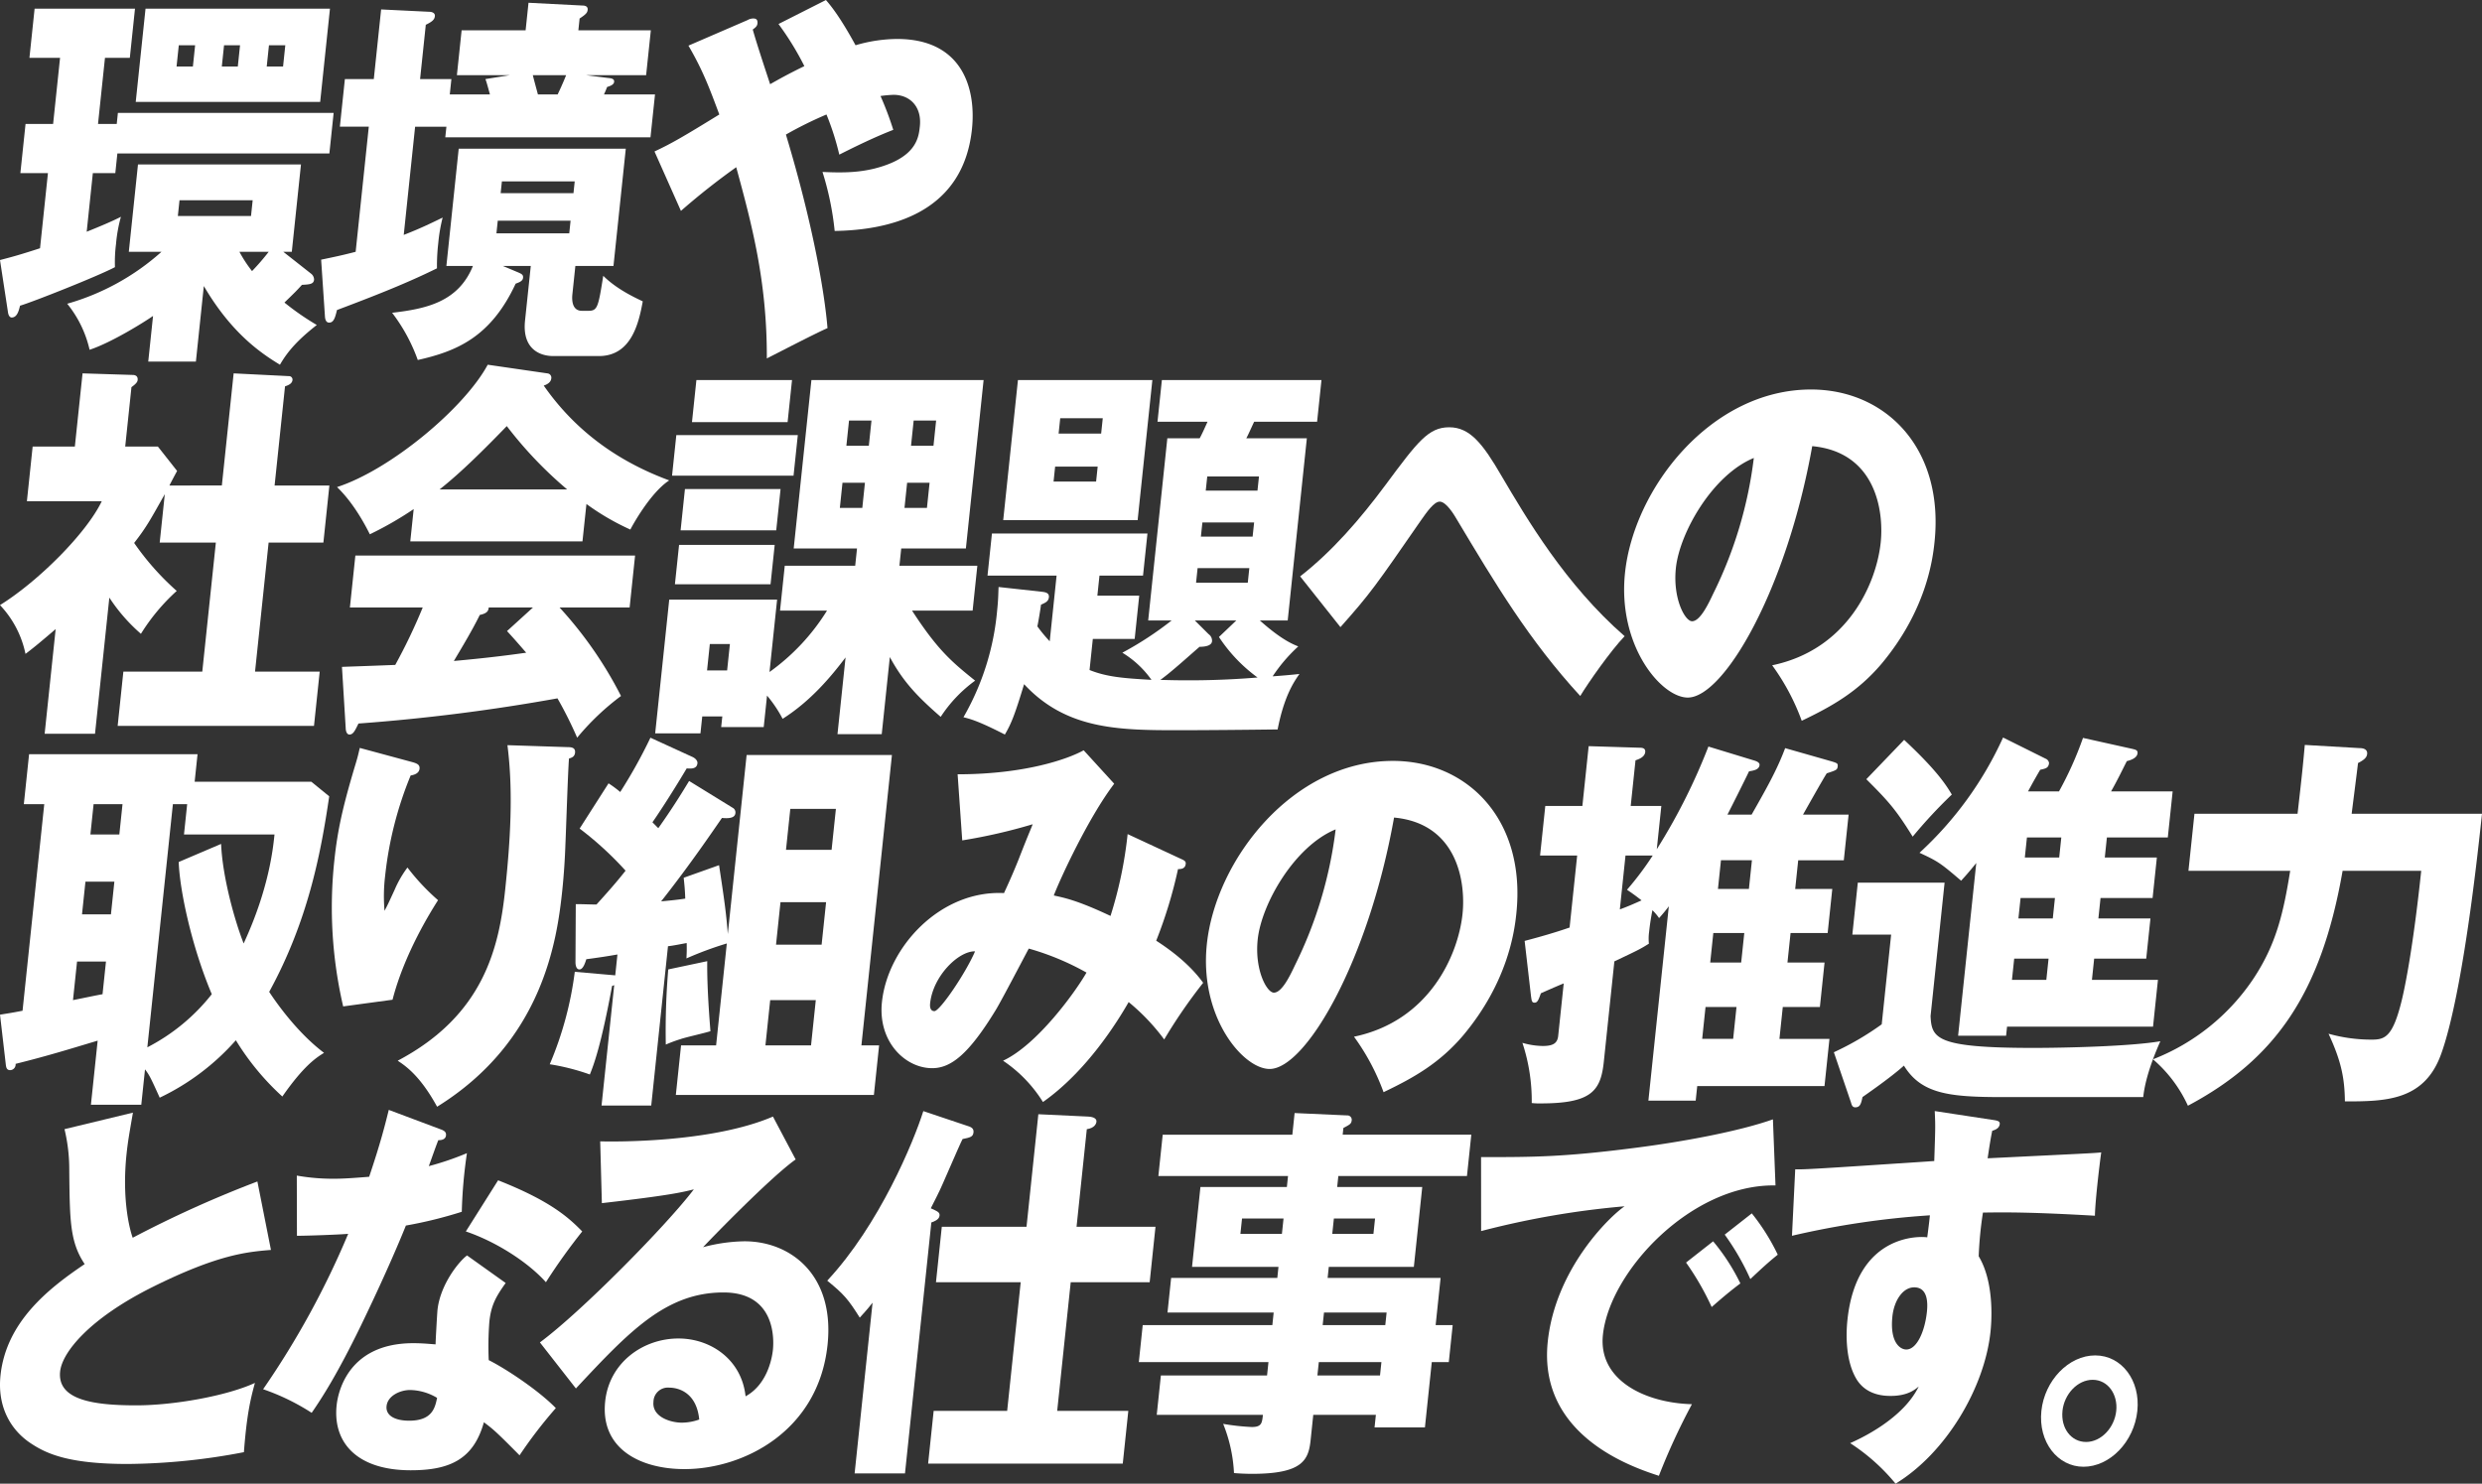
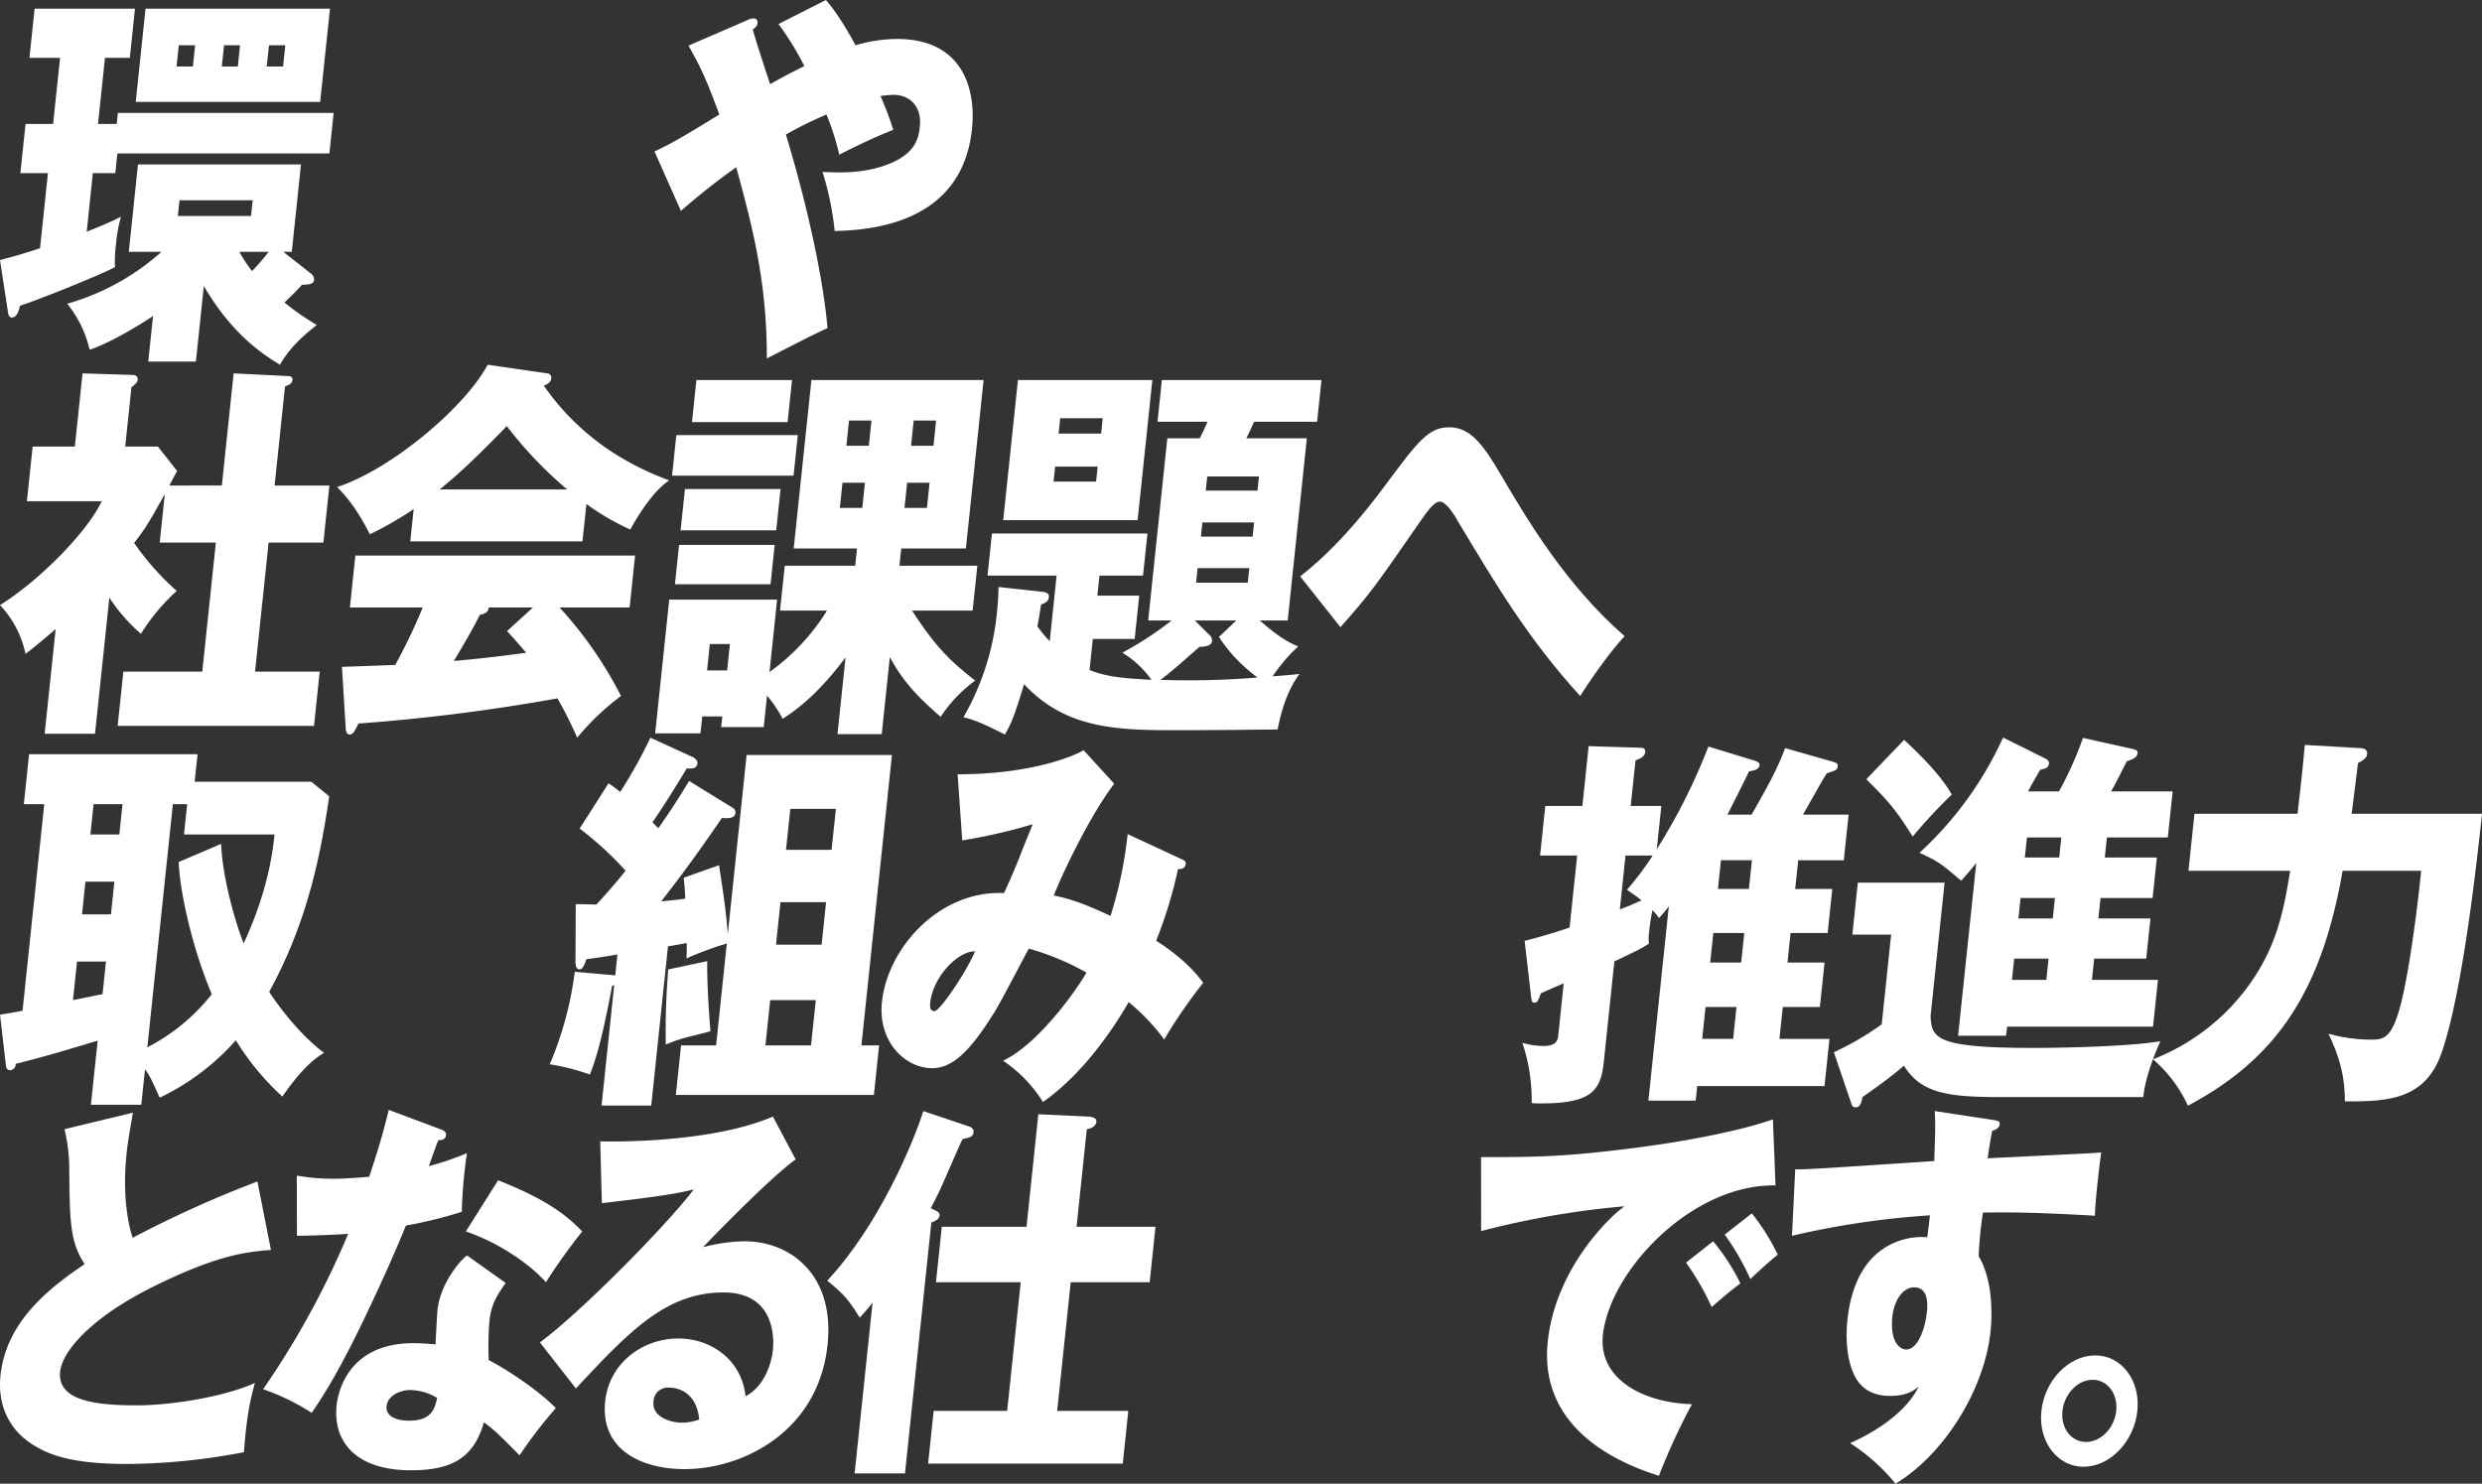
<svg xmlns="http://www.w3.org/2000/svg" width="658.631" height="393.773" viewBox="0 0 658.631 393.773">
  <rect x="0" y="0" width="658.631" height="393.773" fill="#333333" stroke="none" />
  <g id="job_lead_ogata_sugimachi_header_sp" transform="translate(-60.297 -2571.356)">
    <g id="グループ_9166" data-name="グループ 9166" transform="translate(-4127.323 -2419.637)">
      <g id="グループ_9165" data-name="グループ 9165">
        <path id="パス_28220" data-name="パス 28220" d="M4213.631,5023.885h4.967l.307-2.924h57.251l-1.131,10.756h-56.257l-.549,5.221h-5.96l-1.635,15.558c3.676-1.463,7.08-2.924,9.086-3.969a38.872,38.872,0,0,0-1.3,7.205,38.208,38.208,0,0,0-.287,6.163c-4.305,2.3-21.644,9.187-25.186,10.232-.323,1.357-.781,3.133-2.225,3.133-.361,0-.779-.315-.952-1.254l-2.141-13.992c3.157-.834,4.827-1.252,10.623-3.133l2.1-19.943h-7.315l1.372-13.053h7.315l1.844-17.543h-8.127l1.372-13.052h26.639l-1.372,13.052h-6.592Zm56.592,39.785a2.021,2.021,0,0,1,.738,1.564c-.121,1.151-1.125,1.254-3.213,1.358-1.429,1.566-1.732,1.881-4.647,4.7a70.168,70.168,0,0,0,8.585,5.953c-4.922,3.863-7.678,6.891-9.778,10.547-5.179-3.135-12.927-8.459-20.2-20.885l-2.106,20.049h-12.643l1.272-12.113c-2.534,1.775-11.129,7.1-16.836,8.98a29.972,29.972,0,0,0-5.94-12.217,63.44,63.44,0,0,0,25.018-13.783H4221.8l2.436-23.181h43.254l-2.436,23.181H4262.8Zm4.959-70.38-2.6,24.747h-48.943l2.6-24.747ZM4239.4,5003h-4.334l-.593,5.639h4.335Zm-4.144,41.143-.438,4.175h19.414l.439-4.175Zm11.228-35.5h4.244l.592-5.639h-4.244Zm4.672,49.183a34.408,34.408,0,0,0,3.346,5.116,61.768,61.768,0,0,0,4.42-5.116Zm7.246-49.183h4.335l.593-5.639h-4.335Z" fill="#fff" />
-         <path id="パス_28221" data-name="パス 28221" d="M4272.838,5059.91c3.508-.73,5.539-1.148,9.159-2.088l3.49-33.207h-7.675l1.328-12.635h7.675l1.943-18.481,12.846.626c.453,0,1.514.208,1.416,1.149s-.7,1.461-2.409,2.3l-1.515,14.409h8.308l-.428,4.073h10.656c-.72-2.61-.913-3.342-1.2-4.073l6.521-1.044h-14.087l1.251-11.9H4327.1l.768-7.311,14.282.732c.722,0,1.512.208,1.414,1.148-.078.73-.392,1.148-2.138,2.3l-.329,3.134h19.234l-1.251,11.9h-15.984l5.793.732c.983.1,1.784.209,1.7,1.043s-1.2,1.15-1.858,1.359c-.369.938-.493,1.252-.84,1.983h13.545l-1.2,11.383h-54.452l.3-2.821h-8.307l-3.019,28.717c4.048-1.566,6.9-2.924,10.326-4.6a43.561,43.561,0,0,0-1.165,6.787,51.984,51.984,0,0,0-.342,6.684c-6.379,3.133-13.188,6.057-26.537,11.068-.491,2.088-.893,3.342-2.067,3.342-.723,0-1.018-.627-1.111-1.463Zm48.225,1.67,3.979,1.672c.949.418,1.469.627,1.381,1.461s-.843,1.148-1.971,1.566c-6.65,14.305-15.794,17.961-25.968,20.258a46.359,46.359,0,0,0-6.81-12.531c8.959-1.043,17.544-2.818,21.443-12.426h-7.044l3.271-31.117h44.339l-3.271,31.117H4340.3l-.79,7.518c-.2,1.881.08,4.386,2.519,4.386h1.715c2.439,0,2.628-.939,3.957-9.293,3.759,3.76,9.026,6.057,10.485,6.788-1.067,5.847-3.061,14.513-11.64,14.513h-12.1c-3.7,0-8.279-1.982-7.5-9.4l1.526-14.516Zm17.968-12.008h-19.324l-.352,3.342h19.325Zm-18.555-7.308H4339.8l.329-3.133h-19.324Zm8.529-31.328c.446,1.775,1.165,4.386,1.359,5.117h5.238c.583-1.252,1.155-2.4,2.253-5.117Z" fill="#fff" />
        <path id="パス_28222" data-name="パス 28222" d="M4361.3,5031.193c4.463-2.088,7.539-3.863,17.2-9.814-2.537-6.787-4.29-11.59-8.193-18.274l15.7-6.787a2.994,2.994,0,0,1,1.488-.418c.542,0,1.254.1,1.122,1.358-.077.73-.663,1.148-1.248,1.566,1.186,4.176,3.316,10.547,4.614,14.514,2.592-1.461,4.609-2.609,9.084-4.8a76.79,76.79,0,0,0-6.862-11.173l12.589-6.369c1.529,1.775,3.92,4.8,7.858,12.007a39.887,39.887,0,0,1,11.012-1.67c17.428,0,21,13.262,19.881,23.912-2.447,23.285-23.409,26.836-36.434,27.045a78.317,78.317,0,0,0-3.23-15.664c6.378.315,9.933,0,13.543-.834,11.4-2.82,11.974-8.25,12.292-11.277.549-5.221-2.644-8.354-6.979-8.354a31.672,31.672,0,0,0-3.463.313,85.505,85.505,0,0,1,3.39,8.98c-5.367,2.088-10.8,4.8-14.327,6.578a70.309,70.309,0,0,0-3.4-10.65,102.991,102.991,0,0,0-10.763,5.324c7.365,24.436,10.331,42.606,11.034,51.377-2.547,1.043-13.817,6.891-16.1,8.039.084-20.57-4.082-35.92-8.122-50.748a185.1,185.1,0,0,0-14.672,11.59Z" fill="#fff" />
      </g>
    </g>
    <g id="グループ_9168" data-name="グループ 9168" transform="translate(-4127.323 -2419.637)">
      <g id="グループ_9167" data-name="グループ 9167">
        <path id="パス_28223" data-name="パス 28223" d="M4246.491,5119.847l3.128-29.76,14.643.731a.928.928,0,0,1,.973,1.044c-.1.94-1.046,1.358-1.981,1.671l-2.766,26.314h14.539l-1.591,15.141H4258.9l-3.6,34.25h17.157l-1.515,14.409h-52.1l1.515-14.409H4241.3l3.6-34.25H4230l1.351-12.844c-3.549,6.265-4.694,8.562-8.134,12.948a70.906,70.906,0,0,0,11.3,12.74,52.914,52.914,0,0,0-9.5,11.381,45.9,45.9,0,0,1-8.382-9.606l-3.8,36.129h-13.365l2.92-27.776c-4.166,3.551-5.653,4.8-8.006,6.579a26.587,26.587,0,0,0-6.766-12.948c10.241-6.37,22.958-19.11,27.007-27.568h-19.866l1.526-14.513h11.2l2.041-19.423,13.321.418c.542,0,1.423.209,1.3,1.357-.054.522-.471,1.044-1.642,1.88l-1.657,15.768h8.669l5.1,6.473c-.337.627-1.8,3.341-2.031,3.864Z" fill="#fff" />
        <path id="パス_28224" data-name="パス 28224" d="M4342.187,5134.675h-45.693l.9-8.563a92.476,92.476,0,0,1-11.629,6.683c-.9-1.775-4.032-8.04-8.707-12.53,14.209-4.6,33.812-20.989,39.986-32.475l15.832,2.3a1.142,1.142,0,0,1,1.031,1.358c-.121,1.148-1.349,1.67-2,1.879,9.965,14.306,22.866,21.3,33.3,25.165-5.137,3.342-10.076,12.531-10.311,13.053a65.6,65.6,0,0,1-11.658-6.787Zm-63.823,33.31c2.629-.1,6.162-.209,14.142-.522a149.75,149.75,0,0,0,7.291-15.245h-19.325l1.449-13.783h74.228l-1.449,13.783h-18.6a105.612,105.612,0,0,1,16.313,23.494,66.868,66.868,0,0,0-11.638,11.068,104.269,104.269,0,0,0-5.223-10.441,505.135,505.135,0,0,1-52.807,6.682c-.92,1.879-1.391,2.923-2.384,2.923-.722,0-.985-.938-1-1.67Zm59.763-47.093a106.848,106.848,0,0,1-16.023-16.813c-5.874,6.057-12.131,12.322-17.84,16.813Zm-9.072,31.326h-11.74c-.1.938-.435,1.565-2.376,1.983-2.064,4.177-4.467,8.146-6.882,12.218,9.208-.836,14.7-1.566,19.194-2.193-2.254-2.611-3.546-4.073-5.086-5.744Z" fill="#fff" />
        <path id="パス_28225" data-name="パス 28225" d="M4421.6,5185.841h-11.74l2.14-20.362c-3.777,5.012-9.255,11.59-16.7,16.29a33.932,33.932,0,0,0-4.138-6.162l-.878,8.354h-11.288l.3-2.818h-5.327l-.472,4.489H4361.48l3.732-35.5h28.626l-2.02,19.213a56.748,56.748,0,0,0,15.258-16.289h-12.462l1.251-11.905h18.693l.482-4.594h-16.8l4.7-44.692h45.692l-4.7,44.692h-17.158l-.482,4.594h20.679l-1.251,11.905h-16.074c6.917,10.65,10.662,13.678,16.739,18.587a36.354,36.354,0,0,0-9.137,9.606c-6.123-5.325-9.95-9.294-13.5-15.871Zm-22.271-79.36-1.131,10.755H4365.96l1.131-10.755Zm-6.133,29.133-1.1,10.443h-25.375l1.1-10.443Zm1.559-14.827-1.152,10.964h-25.375l1.152-10.964Zm3.04-28.925-1.174,11.173h-25.375l1.174-11.173Zm-21.813,70.067-.735,7h5.327l.736-7Zm41.163-42.813h-5.96l-.7,6.683h5.96Zm1.733-16.5h-5.96l-.7,6.683h5.96Zm8.761,23.181h5.96l.7-6.683h-5.96Zm1.734-16.5h5.96l.7-6.683h-5.96Z" fill="#fff" />
        <path id="パス_28226" data-name="パス 28226" d="M4492.307,5155.663l5.081-48.347h8.579c.55-.94,1.615-3.341,2.086-4.385h-13.274l1.163-11.069h42.351l-1.163,11.069h-16.705c-.461.94-1.649,3.654-2.087,4.385h16.074l-5.082,48.347h-7.4c5.613,5.012,8.641,6.266,10.2,6.892a43.048,43.048,0,0,0-6.794,7.936c1.637-.1,5.372-.418,7.11-.627-1.382,1.985-4.035,5.743-5.792,14.724-7.416.1-19.346.209-26.841.209-15.622,0-29.406-.314-40.435-12.218-2.348,7.727-3.355,10.442-5.107,13.365-7.112-3.654-9.314-4.175-10.987-4.593a68.951,68.951,0,0,0,8.957-28.507c.307-2.924.281-4.386.366-6.057l11.427,1.253c.8.106,2.055.209,1.923,1.462-.121,1.149-.967,1.463-2.1,1.984-.12,1.149-.82,5.221-.964,5.743a39.929,39.929,0,0,0,3.284,3.968L4468,5143.76h-18.331l1.175-11.173h41.267l-1.175,11.173H4479.38l-.56,5.324h11.108l-1.207,11.487h-11.108l-.867,8.249c4.679,1.88,9.252,2.194,16.432,2.611a25.855,25.855,0,0,0-7.731-7.205,89.962,89.962,0,0,0,13.09-8.563Zm1.107-63.8-3.908,37.174h-35.669l3.908-37.174Zm-25.8,22.973-.418,3.968h11.288l.418-3.968Zm12.21-8.772.428-4.072h-11.288l-.428,4.072Zm28.536,53.255a2.093,2.093,0,0,1,.886,1.879c-.132,1.253-2.05,1.462-3.314,1.462-3.479,3.029-7.869,7-10.4,8.772a224.068,224.068,0,0,0,25.8-.627,41.413,41.413,0,0,1-10.247-10.755l4.614-4.386h-11.016Zm-2.942-17.543-.406,3.864h13.726l.406-3.864Zm1.273-12.113-.4,3.76h13.726l.4-3.76Zm14.615-8.457.4-3.76h-13.726l-.4,3.76Z" fill="#fff" />
        <path id="パス_28227" data-name="パス 28227" d="M4532.635,5143.968c8.558-6.683,15.96-15.245,22.694-24.329,8.522-11.488,11.355-15.245,16.863-15.245s8.931,4.384,13.9,12.947c6.591,11.174,16.927,28.82,32.646,42.5-3.646,3.76-9.7,12.427-11.782,15.872-13.612-14.827-22.518-29.76-32.886-47.094-.613-1.044-2.689-4.49-4.4-4.49-1.535,0-3.457,2.819-4.941,4.908-12.138,17.543-13.419,19.422-21.407,28.4Z" fill="#fff" />
-         <path id="パス_28228" data-name="パス 28228" d="M4659.889,5167.566c20.034-4.175,27.657-21.718,28.8-32.578.888-8.458-1.359-24.016-18.171-25.584-6.816,38.219-23.449,66.726-33.02,66.726-7.044,0-18.688-13.783-16.658-33.1,2.359-22.451,22.813-48.66,49.362-48.66,19.776,0,35.389,15.559,32.766,40.516-.5,4.8-2.272,18.169-14.048,32.265-6.287,7.414-13.1,11.278-21.187,15.141A59.452,59.452,0,0,0,4659.889,5167.566Zm-25.554-25.791c-.845,8.04,2.4,14.1,4.3,14.1,2.167,0,4.377-4.7,5.655-7.414a111.231,111.231,0,0,0,10.729-35.92C4644.07,5117.027,4635.322,5132.378,4634.335,5141.775Z" transform="translate(-2)" fill="#fff" />
      </g>
    </g>
    <g id="グループ_9322" data-name="グループ 9322">
      <path id="パス_28229" data-name="パス 28229" d="M4269.841,5324.927l-1.229,11.7h-9.842l-.824,7.832h9.843l-1.24,11.8h-9.843l-.889,8.459h13.274l-1.317,12.529H4234l-.406,3.864h-12.552l5.422-51.584c-.944,1.253-1.564,1.985-2.587,3.133a12.883,12.883,0,0,0-1.767-2.089q-.583,2.977-.863,5.639a13.5,13.5,0,0,0-.07,3.237c-2.321,1.462-2.986,1.776-9.163,4.7l-2.8,26.627c-.813,7.727-3.24,11.068-16.7,11.068a17.484,17.484,0,0,1-2.426-.1,49.074,49.074,0,0,0-2.475-15.976,19.965,19.965,0,0,0,5.42.835c2.89,0,3.881-.835,4.078-2.716l1.46-13.887c-2.074.835-5.106,2.193-6.054,2.611-.638,1.775-.9,2.5-1.708,2.5-.722,0-.747-.626-.908-1.67l-1.7-14.724c3.992-1.044,8-2.192,11.931-3.55l2.009-19.109H4192.3l1.383-13.157h9.842l1.669-15.872,13.592.418c.813,0,1.513.208,1.414,1.149-.153,1.462-2.014,1.984-2.578,2.193l-1.273,12.112h8.127l-1.207,11.487a158.758,158.758,0,0,0,13.7-27.255l11.987,3.656c1.142.313,1.639.731,1.584,1.253-.132,1.253-1.6,1.461-2.794,1.67-.818,1.775-5.386,10.86-5.723,11.486h6.412c3.548-6.264,6.636-11.59,8.9-17.646l12.45,3.55c1.311.418,1.57.522,1.494,1.253-.1.94-.291,1.044-2.907,1.88-1.078,1.67-5.412,9.4-6.3,10.963h12.1l-1.274,12.114h-12.1l-.8,7.622Zm-56.377,5.429c1.974-.73,3.2-1.252,5.761-2.4-1.584-1.253-2.342-1.775-3.858-2.819a82.157,82.157,0,0,0,6.824-9.085h-7.223Zm30.072,34.356.889-8.459h-8.218l-.889,8.459Zm-5.265-28.09-.824,7.832h8.218l.823-7.832Zm9.446-11.7.8-7.622H4240.3l-.8,7.622Z" transform="translate(-3723.323 -2517.637)" fill="#fff" />
      <path id="パス_28230" data-name="パス 28230" d="M4299.643,5323.257l-3.721,35.4c.278,5.951,1.46,8.457,27.286,8.457,8.4,0,25.96-.418,33.688-1.774-.953,2.193-3.913,8.876-4.539,14.827h-37.294c-14.177,0-21.584-.835-26.212-8.352-3.693,3.34-10.6,8.039-10.993,8.352-.367,1.775-.646,2.715-1.91,2.715-.722,0-.938-.522-1.133-1.253l-4.555-13.365a76,76,0,0,0,12.7-7.414l2.5-23.808h-10.295l1.449-13.783Zm-10.735-37.9c8.965,8.353,11.268,12.216,12.652,14.514a131.545,131.545,0,0,0-10.385,11.173c-4.481-7.205-6.338-9.293-12.3-15.245Zm53.247,31.221h13.816l-1.13,10.756h-13.817l-.57,5.43h13.816l-1.12,10.65h-13.816l-.593,5.639h17.519l-1.306,12.427h-38.739l-.253,2.4H4303.23l4.818-45.84c-2.182,2.716-2.992,3.551-4.016,4.7-5.386-4.593-6.053-5.116-11.05-7.413a94.316,94.316,0,0,0,22.179-30.594l11.327,5.637a1.425,1.425,0,0,1,.873,1.15c-.142,1.357-.966,1.461-2.354,1.775-1.213,2.088-1.987,3.445-3.222,5.742H4330a92.342,92.342,0,0,0,6.369-14.2l13.148,2.925c.791.209,1.412.312,1.324,1.147-.143,1.359-2,1.881-2.839,2.09-1.481,2.923-2.524,5.116-4.186,8.039h16.345l-1.284,12.218h-16.164Zm-14.921,26.836h-9.121l-.592,5.639h9.121Zm1.69-16.08h-9.12l-.571,5.43h9.121Zm1.69-16.081h-9.12l-.56,5.325h9.121Z" transform="translate(-3723.323 -2517.637)" fill="#fff" />
      <path id="パス_28231" data-name="パス 28231" d="M4409.77,5287.545c.812,0,2.145.209,2,1.565-.1.941-.8,1.567-2.419,2.4-.154,1.461-1.621,12.843-1.687,13.47h34.585c-4.258,40.515-8.452,57.222-10.859,63.8-4.467,12.426-14.863,12.53-25.518,12.53-.075-6.161-.958-10.651-4.343-17.96a41.948,41.948,0,0,0,11.484,1.566c3.522,0,5.586-.731,7.971-10.546,1.283-5.326,3.291-16.708,5.136-34.251h-20.86c-5.682,32.579-17.9,50.018-41.047,62.339a35.8,35.8,0,0,0-9.271-12.321,56.881,56.881,0,0,0,26.519-21.2c6.215-9.294,8.086-17.647,9.892-28.821h-27l1.592-15.14h27.361c1.177-10.337,1.375-12.217,1.921-18.274Z" transform="translate(-3723.323 -2517.637)" fill="#fff" />
      <g id="グループ_9172" data-name="グループ 9172" transform="translate(-4127.323 -2419.637)">
        <g id="グループ_9171" data-name="グループ 9171">
          <path id="パス_28235" data-name="パス 28235" d="M4274.982,5202.338c-2.234,15.246-5.646,33.1-15.929,51.9,1.168,1.775,6.939,10.442,14.553,16.186-2.028,1.253-5.318,3.341-11.061,11.591a68.363,68.363,0,0,1-12.337-14.933A63.2,63.2,0,0,1,4230,5282.324c-2.488-5.534-2.794-6.055-3.9-7.518l-.988,9.4h-13.364l1.789-17.02c-8.673,2.611-13.8,4.176-21.779,6.161a1.5,1.5,0,0,1-1.44,1.67c-.993,0-1.086-.835-1.178-1.67l-1.518-13.053c2.572-.417,3.306-.522,5.98-1.045l5.761-54.82h-5.418l1.394-13.262h44.7l-.767,7.31h30.972Zm-59.241,43.857h-7.676l-1.076,10.234c1.106-.209,6.554-1.358,7.841-1.567Zm2.228-21.2h-7.676l-.911,8.667h7.676Zm2.162-20.57h-7.676l-.845,8.04h7.676Zm26.162,10.547c.353,8.667,3.561,20.257,5.983,26.418,6.774-14.62,7.825-25.479,8.187-28.925h-24.02l.845-8.04H4233.5l-6.782,64.531a52.1,52.1,0,0,0,17.1-14.1c-5.491-13.053-8.537-27.881-8.774-35.085Z" fill="#fff" />
-           <path id="パス_28236" data-name="パス 28236" d="M4297.619,5193.149c1.582.418,2.452.732,2.331,1.879-.142,1.359-1.711,1.672-2.354,1.776a96.745,96.745,0,0,0-6.772,26.628,45.043,45.043,0,0,0-.164,9.294c.9-1.672,1.257-2.507,2.659-5.536a28.635,28.635,0,0,1,3.425-5.951,58.447,58.447,0,0,0,8.119,8.667c-1.73,2.714-8.876,13.992-12.078,26.418l-13.1,1.776a116.177,116.177,0,0,1-2.34-38.741c.878-8.354,2.36-14.723,5.691-25.792.692-2.3.747-2.819,1.06-4.072Zm41.674-3.863c.9,0,2.066.1,1.924,1.462-.121,1.148-.956,1.357-1.61,1.566-.294,3.655-.788,19.527-.948,22.763-.124,3.76-.405,8.146-.833,12.218-1.383,13.157-5.106,39.993-33.217,57.431-4.619-8.457-8.6-10.964-10.455-12.217,22.946-12.113,26.921-30.177,28.535-45.528,1.35-12.842,2.168-25.791.585-38.217Z" transform="translate(-1)" fill="#fff" />
          <path id="パス_28237" data-name="パス 28237" d="M4384.187,5205.471a1.387,1.387,0,0,1,.579,1.358c-.121,1.148-1.418,1.462-3.563,1.253-2.125,3.028-8.226,12.112-16.143,22.137,2.279-.209,4.378-.418,6.4-.731-.087-2.61-.237-3.759-.412-5.535l9.381-3.341c1.279,8.457,1.866,12.323,2.324,18.274l4.993-47.512h38.56l-8.1,77.063h4.695l-1.382,13.157h-52.556l1.383-13.157h9.3l2.842-27.045a92.418,92.418,0,0,0-10.711,3.967c.1-1.775.094-2.61.067-4.072-.734.1-3.689.731-4.964.836l-4.445,42.29H4349.25l3.358-31.953-.563.209c-2.922,15.768-4.8,20.78-5.9,23.5a58.657,58.657,0,0,0-10.641-2.715,92.168,92.168,0,0,0,6.643-24.54l10.737.941.581-5.535c-2.392.418-5.054.836-8.258,1.253-.268.836-.828,2.715-1.821,2.715-.813,0-1.064-1.044-1.056-1.983l.078-15.35c2.077,0,3.692.1,5.5.1,2.352-2.611,5.006-5.534,7.716-8.98a88.557,88.557,0,0,0-12.189-11.173l7.672-12.008a30.475,30.475,0,0,1,3.1,2.3,133.8,133.8,0,0,0,8.017-14.41l10.941,5.012c1.04.417,1.595,1.148,1.529,1.775-.153,1.461-1.508,1.461-2.851,1.358-4.6,7.726-8.347,13.261-9.09,14.3l1.552,1.567c1.483-2.088,4.35-6.16,8.179-12.53Zm-6.889,40.62c-.1,7,.658,16.081.846,18.586-1.218.418-6.768,1.672-7.9,2.09a36.815,36.815,0,0,0-3.946,1.461,194.878,194.878,0,0,1,.651-19.945Zm27.541,22.346,1.263-12.008H4394l-1.263,12.008Zm2.809-26.732,1.186-11.277h-12.1l-1.185,11.277Zm2.646-25.165,1.142-10.86h-12.1l-1.142,10.86Z" transform="translate(-2)" fill="#fff" />
          <path id="パス_28238" data-name="パス 28238" d="M4503.22,5219.046c.95.418,1.1.731,1.043,1.253-.143,1.357-1.408,1.357-2.039,1.357a120.965,120.965,0,0,1-5.79,19.005c3.89,2.506,8.913,6.266,12.461,11.173a138.7,138.7,0,0,0-10.34,15.036,55.23,55.23,0,0,0-9.432-9.92c-2.988,5.222-11.143,18.378-22.745,26.523a36.2,36.2,0,0,0-10.587-10.964c9.018-4.177,19.158-18.169,22.145-23.391a70.038,70.038,0,0,0-15.315-6.369c-1.347,2.506-7.34,13.992-8.755,16.289-7.2,11.8-11.919,15.455-16.886,15.455-7.133,0-14.435-7-13.326-17.543,1.536-14.618,15.5-29.76,32.388-28.925.818-1.774,2.22-4.8,3.812-8.77,2.844-7.31,3.293-8.145,3.8-9.5a145.542,145.542,0,0,1-18.691,4.281l-1.226-17.542c17.88,0,29.325-4.073,33.45-6.37l8.1,8.876c-6.914,9.085-14.4,25.374-16.03,29.655,2.824.626,6.189,1.254,15.052,5.43a109.463,109.463,0,0,0,4.54-21.719Zm-66.777,38.218c-.2,1.88.684,2.088,1.136,2.088,1.444,0,8.277-10.025,10.788-15.872C4443.954,5243.376,4437.2,5250.059,4436.443,5257.264Z" transform="translate(-2)" fill="#fff" />
-           <path id="パス_28239" data-name="パス 28239" d="M4549.921,5266.139c20.034-4.176,27.657-21.719,28.8-32.578.888-8.458-1.359-24.017-18.171-25.584-6.816,38.218-23.448,66.725-33.02,66.725-7.044,0-18.688-13.783-16.658-33.1,2.359-22.452,22.814-48.661,49.362-48.661,19.776,0,35.389,15.559,32.766,40.516-.5,4.8-2.271,18.169-14.047,32.266-6.288,7.414-13.1,11.277-21.187,15.14A59.449,59.449,0,0,0,4549.921,5266.139Zm-25.554-25.791c-.845,8.04,2.4,14.1,4.3,14.1,2.167,0,4.377-4.7,5.655-7.414a111.2,111.2,0,0,0,10.729-35.92C4534.1,5215.6,4525.354,5230.95,4524.367,5240.348Z" transform="translate(-3)" fill="#fff" />
        </g>
      </g>
    </g>
    <g id="グループ_9321" data-name="グループ 9321" transform="translate(-0.479)">
      <path id="パス_28232" data-name="パス 28232" d="M4511,5322.733c-6.466.524-14.128,1.253-31.373,9.817-16.771,8.353-24.036,17.333-24.573,22.45-.791,7.519,8.717,8.98,20.186,8.98,10.024,0,24.013-2.5,31.509-5.952-1.307,4.7-2.208,8.981-2.925,18.378a168.483,168.483,0,0,1-30.851,3.133c-15.712,0-21.568-2.716-25.786-5.535-5.317-3.55-8.823-9.71-7.956-17.959,1.493-14.2,12.72-23.077,22.34-29.552-3.9-5.847-3.951-11.381-4.092-24.643a45.883,45.883,0,0,0-1.263-11.173l18.16-4.386c-.921,5.326-1.344,7.623-1.694,10.964-1.318,12.531,1,20.571,1.634,22.242a299.275,299.275,0,0,1,33.086-14.932Z" transform="translate(-4378.323 -2419.637)" fill="#fff" />
      <path id="パス_28233" data-name="パス 28233" d="M4517.859,5303a54.624,54.624,0,0,0,9.936.835c2.619,0,5.35-.209,9.266-.522,3.02-8.98,4.113-13.366,5.207-17.751l13.639,5.116c1.22.418,1.628.836,1.54,1.671-.132,1.253-1.576,1.253-2.028,1.253-.348.731-2.026,5.535-2.53,6.891a77.107,77.107,0,0,0,10.115-3.446,128.718,128.718,0,0,0-1.365,15.559,113.626,113.626,0,0,1-14.832,3.655c-1.715,4.281-5.795,13.888-12.021,26.731-6.1,12.53-10.1,18.8-12.979,22.974a58.968,58.968,0,0,0-12.888-6.266,226.013,226.013,0,0,0,22.577-41.246c-2.1.208-10.8.523-13.6.523Zm55.429,28.507c-2.541,3.55-3.865,5.847-4.327,10.232a84.612,84.612,0,0,0-.172,10.235c5.144,2.61,13.57,8.352,17.805,12.739a120.621,120.621,0,0,0-9.625,12.529c-6.2-6.264-6.951-6.891-9.463-8.771-2.747,9.816-9.014,12.74-19.4,12.74-14.358,0-20.712-7.415-19.68-17.23.208-1.984,2.094-16.5,20.336-16.5,2.528,0,4.312.209,5.926.313-.013-.732.416-8.249.5-9.085.713-6.786,5.7-12.948,7.847-14.514Zm-25.38,28.4c-2.529,0-5.933,1.462-6.229,4.281-.264,2.5,2.213,3.864,6,3.864,6.14,0,6.864-3.447,7.409-6.057A14.428,14.428,0,0,0,4547.908,5359.908Zm23.368-55.656c13.787,5.43,18.655,9.815,22.323,13.574a157.591,157.591,0,0,0-9.633,13.471c-4.769-5.326-13.228-10.756-21.25-13.471Z" transform="translate(-4378.323 -2419.637)" fill="#fff" />
      <path id="パス_28234" data-name="パス 28234" d="M4650.238,5298.718c-6.634,4.7-22.332,20.884-24.571,23.286a44.822,44.822,0,0,1,11-1.567c12.28,0,23.978,8.98,22.036,27.463-2.414,22.972-22.341,33-37.963,33-11.649,0-22.377-5.326-21.049-17.959,1.086-10.338,10.064-16.708,19.455-16.708,8.489,0,16.756,5.535,17.8,15.349,6.322-3.445,7.167-11.486,7.254-12.321.264-2.506.881-15.245-13.116-15.245-15.261,0-25.017,10.338-39.16,25.478l-9.552-12.218c11.263-8.353,33.814-31.325,40.842-40.619-2.967.732-6.125,1.567-24.4,3.656l-.445-16.4c3.511.106,29.575.418,45.842-6.578Zm-33.547,60.563a3.823,3.823,0,0,0-4.187,3.759c-.417,3.969,4.475,5.535,7.546,5.535a13.941,13.941,0,0,0,4.6-.835C4623.954,5360.639,4619.22,5359.281,4616.691,5359.281Z" transform="translate(-4378.323 -2419.637)" fill="#fff" />
      <g id="グループ_9174" data-name="グループ 9174" transform="translate(-3908.323 -2516.637)">
        <g id="グループ_9173" data-name="グループ 9173">
          <path id="パス_28240" data-name="パス 28240" d="M4209.249,5479.051h-13.365l4.763-45.319c-1.461,1.88-2.373,2.82-3.4,3.968-3.017-4.8-4.138-6.16-8.63-9.815,13.839-14.827,22.928-36.861,25.5-45l11.514,3.863c1.051.314,1.921.627,1.8,1.776s-.775,1.357-2.9,1.774c-.573,1.149-1.044,2.193-5.326,12.009-.841,1.983-2.423,5.011-3.108,6.37,1.809.835,2.419,1.044,2.32,1.983-.11,1.044-1.519,1.568-2.173,1.776Zm30.708-50.748h-22.484l1.547-14.724H4241.5l3.139-29.864,13.3.627c1.525.1,2.193.626,2.116,1.357-.055.522-.447,1.671-2.557,1.985l-2.722,25.9h20.95l-1.547,14.724h-20.951l-3.588,34.145h18.873l-1.471,13.992h-51.652l1.47-13.992h19.505Z" fill="#fff" />
-           <path id="パス_28241" data-name="パス 28241" d="M4354.589,5439.685l-1.031,9.815h-4.516l-1.821,17.333h-13.365l.351-3.341h-16.615l-.7,6.684c-.56,5.324-2.118,8.979-15.573,8.979-1.806,0-3.6-.1-4.764-.209a39.9,39.9,0,0,0-2.872-13.051,60.182,60.182,0,0,0,7.588.834c2.619,0,2.728-1.043,2.959-3.237h-28.174l1.1-10.442h28.174l.373-3.55h-34.4l1.031-9.815h34.4l.351-3.342h-28.174l.966-9.19h28.174l.308-2.923h-22.937l2.228-21.2h22.937l.307-2.923h-34.405l1.152-10.963h34.4l.6-5.745,13.931.627a1.158,1.158,0,0,1,1.212,1.358c-.1.94-.663,1.148-2.2,1.984l-.187,1.776h34.134l-1.153,10.963h-34.134l-.307,2.923h22.575l-2.228,21.2h-22.575l-.307,2.923h29.98l-1.317,12.532Zm-45.314-24.226.428-4.072h-11.016l-.428,4.072Zm26.03,37.591.373-3.55h-16.615l-.374,3.55Zm1.4-13.365.351-3.342h-16.616l-.351,3.342Zm-13.642-28.3-.428,4.072h10.926l.428-4.072Z" fill="#fff" />
          <path id="パス_28242" data-name="パス 28242" d="M4440.252,5402.615c-22.261-.418-44.022,22.764-45.8,39.68-1.273,12.112,11.376,18.064,23.624,18.378a171.694,171.694,0,0,0-8.77,19.005c-7.073-2.3-32.112-10.652-29.489-35.608,2.031-19.317,16.4-33.206,20.392-35.921a227.731,227.731,0,0,0-38.076,6.579l-.014-19.631c13.816,0,21.672,0,40.436-2.4,13.269-1.671,28.195-4.49,37.012-7.622Zm-16.548,14.827a54.512,54.512,0,0,1,7.223,11.174c-2.747,2.088-4.133,3.238-7.612,6.266a72.683,72.683,0,0,0-6.8-11.8Zm10.26-7.413a56.066,56.066,0,0,1,6.885,10.964c-2.466,1.985-4.166,3.551-7.273,6.474a66.665,66.665,0,0,0-6.8-11.8Z" fill="#fff" />
          <path id="パス_28243" data-name="パス 28243" d="M4497.618,5385.177c1.423.209,2.225.313,2.137,1.149-.12,1.148-1.248,1.567-1.992,1.776-.378,1.878-.6,3.131-1.22,7.308,25.6-1.254,28.407-1.357,30.145-1.566-.322,2.193-1.588,12.53-1.677,16.811-16.245-.939-23.109-.939-29.712-.835a99.433,99.433,0,0,0-1.128,11.591c4.458,7.414,3.284,18.587,3.131,20.049-1.559,14.827-11.779,32.161-25.187,40.306a52.5,52.5,0,0,0-12.053-10.755c2.84-1.253,14.044-6.475,18.195-15.036-.99.835-2.972,2.5-7.4,2.5-1.445,0-6.591,0-9.258-4.7-2.747-4.8-2.665-11.591-2.259-15.454,2.415-22.973,19.314-22.241,21.178-21.929.441-3.34.541-4.281.705-5.847a224.6,224.6,0,0,0-36.6,5.429l.861-17.646c2.066.1,5.519-.1,36.893-2.193.29-8.771.323-9.084.13-13.261Zm-26.347,52.211c-.724,6.891,2.058,8.77,3.683,8.77,2.8,0,4.93-4.8,5.479-10.023.253-2.4.229-6.475-3.383-6.475C4474.07,5429.66,4471.722,5433.106,4471.271,5437.388Z" fill="#fff" />
          <path id="パス_28244" data-name="パス 28244" d="M4536.272,5462.448c-.867,8.249-7.337,14.827-14.292,14.827-6.862,0-12.041-6.578-11.173-14.827.845-8.041,7.236-14.723,14.28-14.723S4537.117,5454.407,4536.272,5462.448Zm-19.867,0c-.482,4.594,2.294,8.249,6.267,8.249s7.529-3.759,8-8.249c.461-4.385-2.2-8.249-6.267-8.249C4520.433,5454.2,4516.877,5457.958,4516.4,5462.448Z" fill="#fff" />
        </g>
      </g>
    </g>
  </g>
</svg>